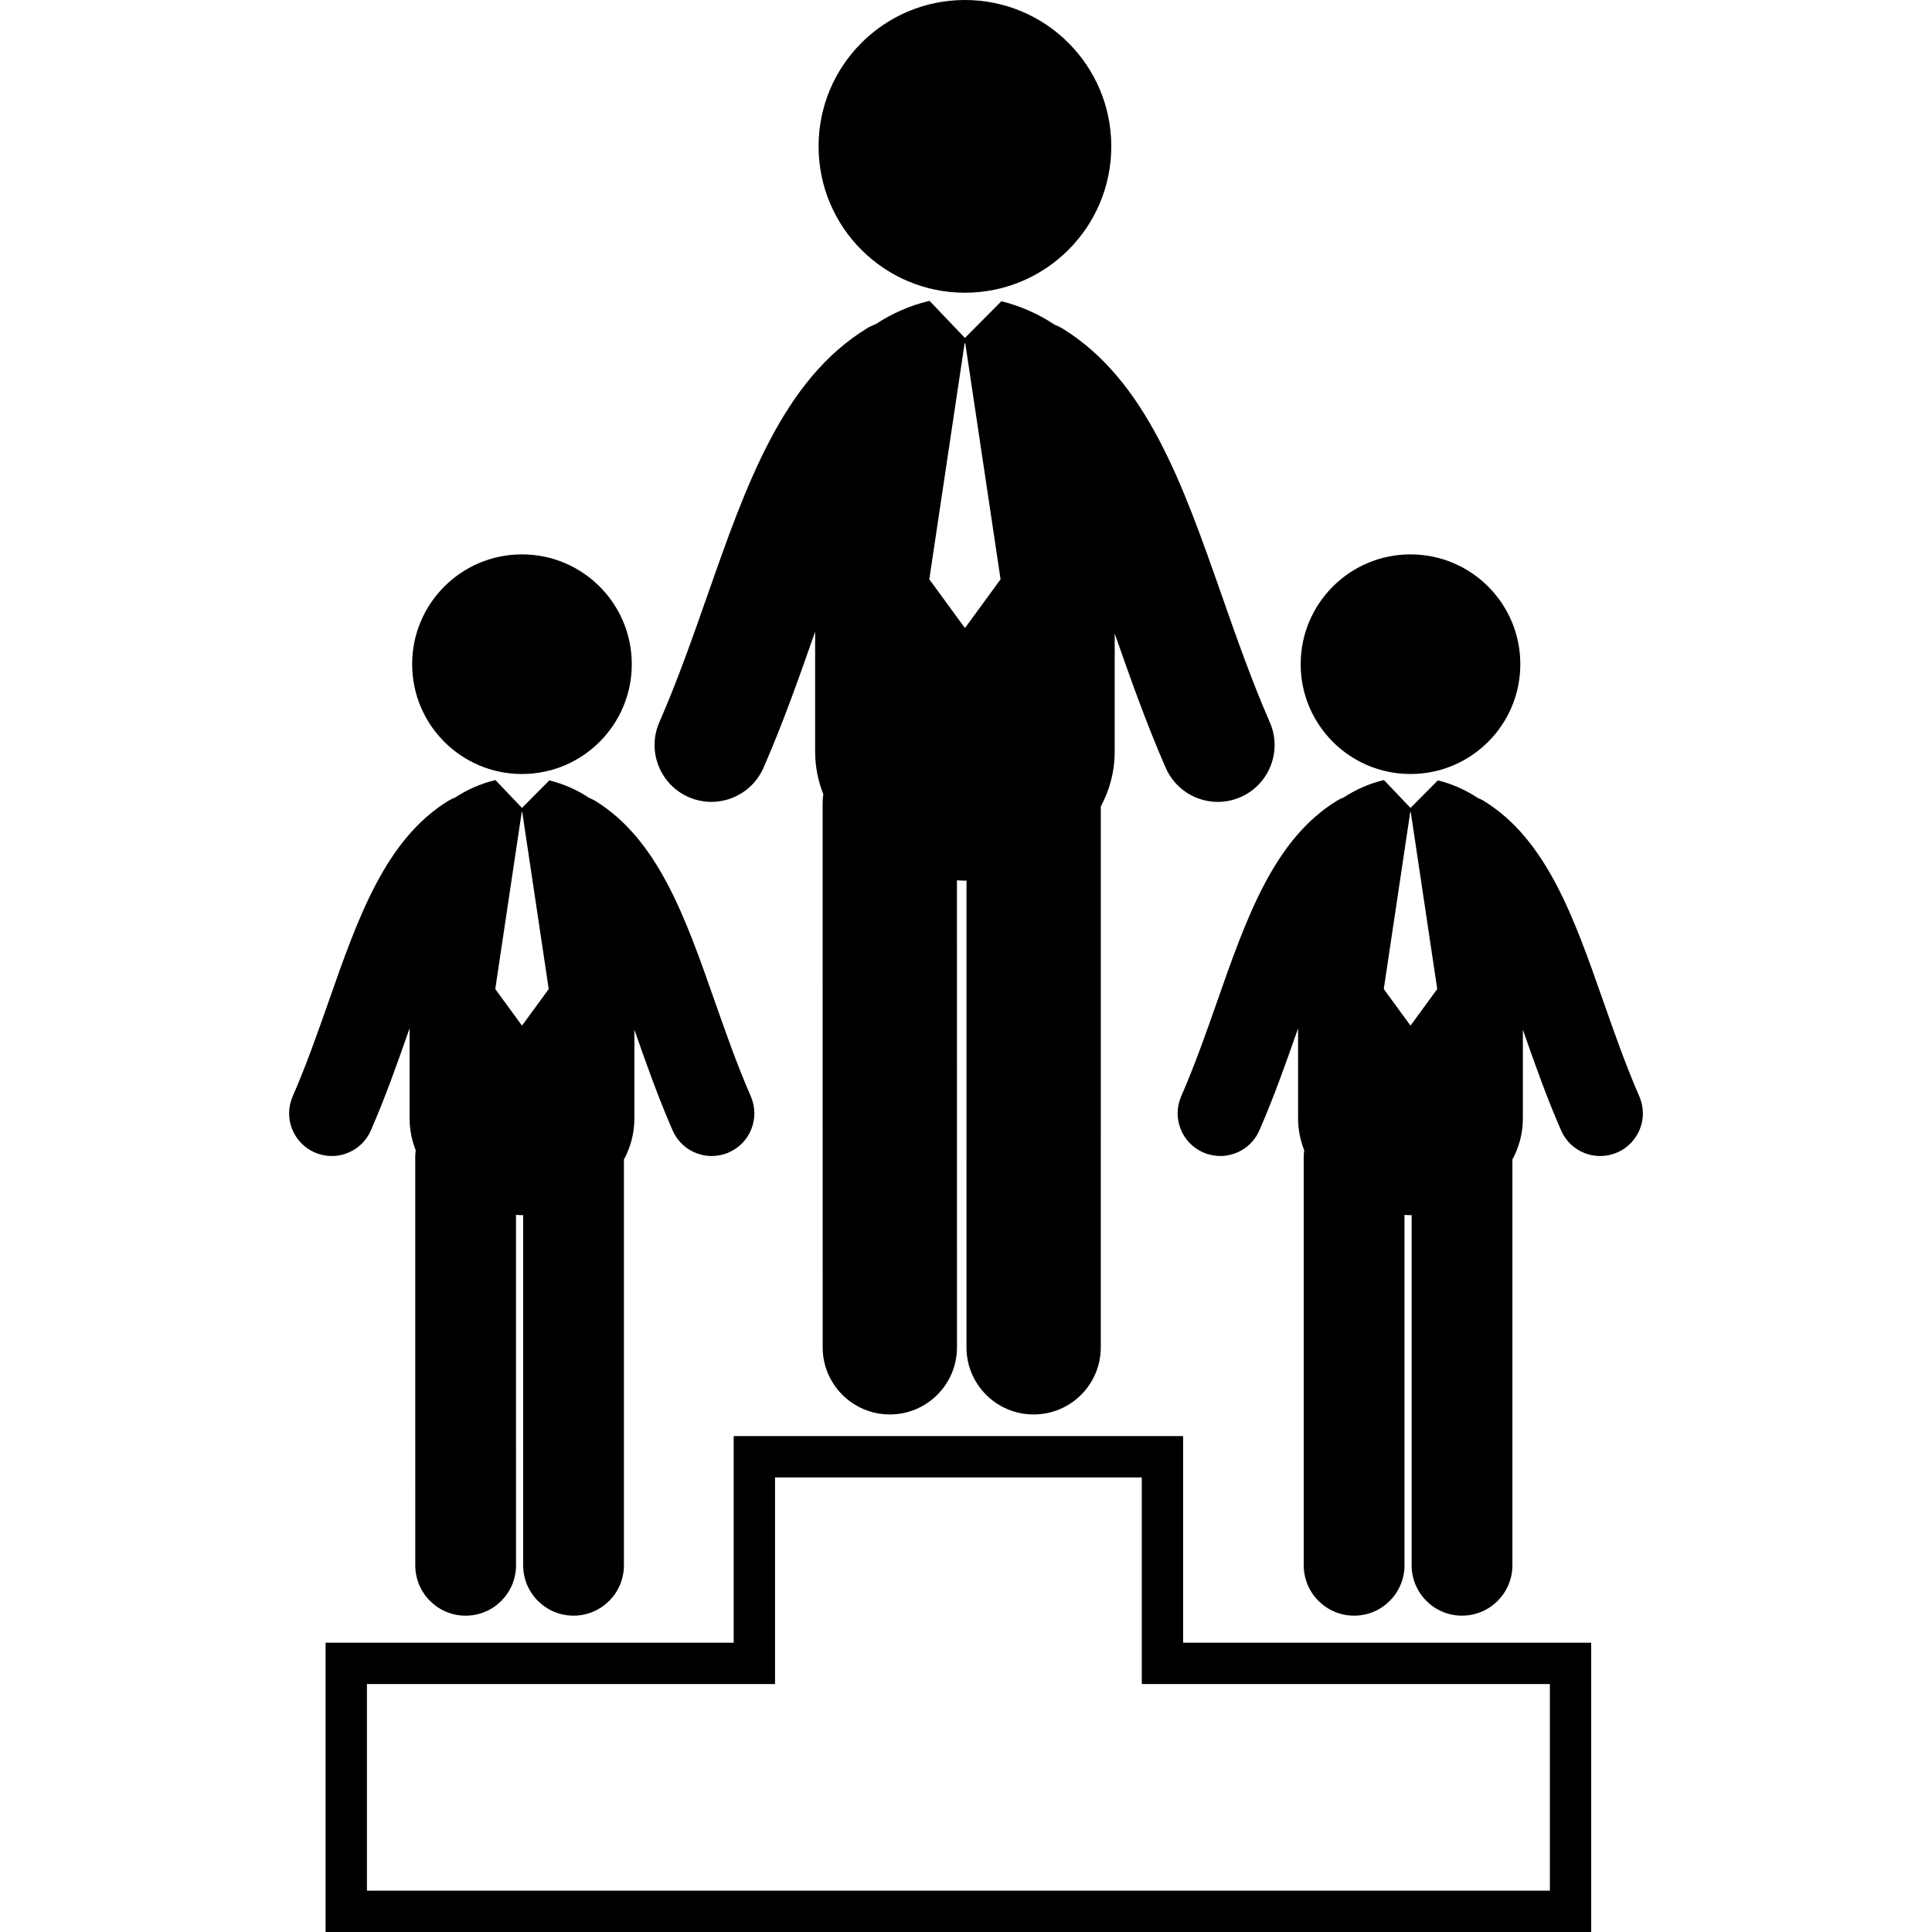
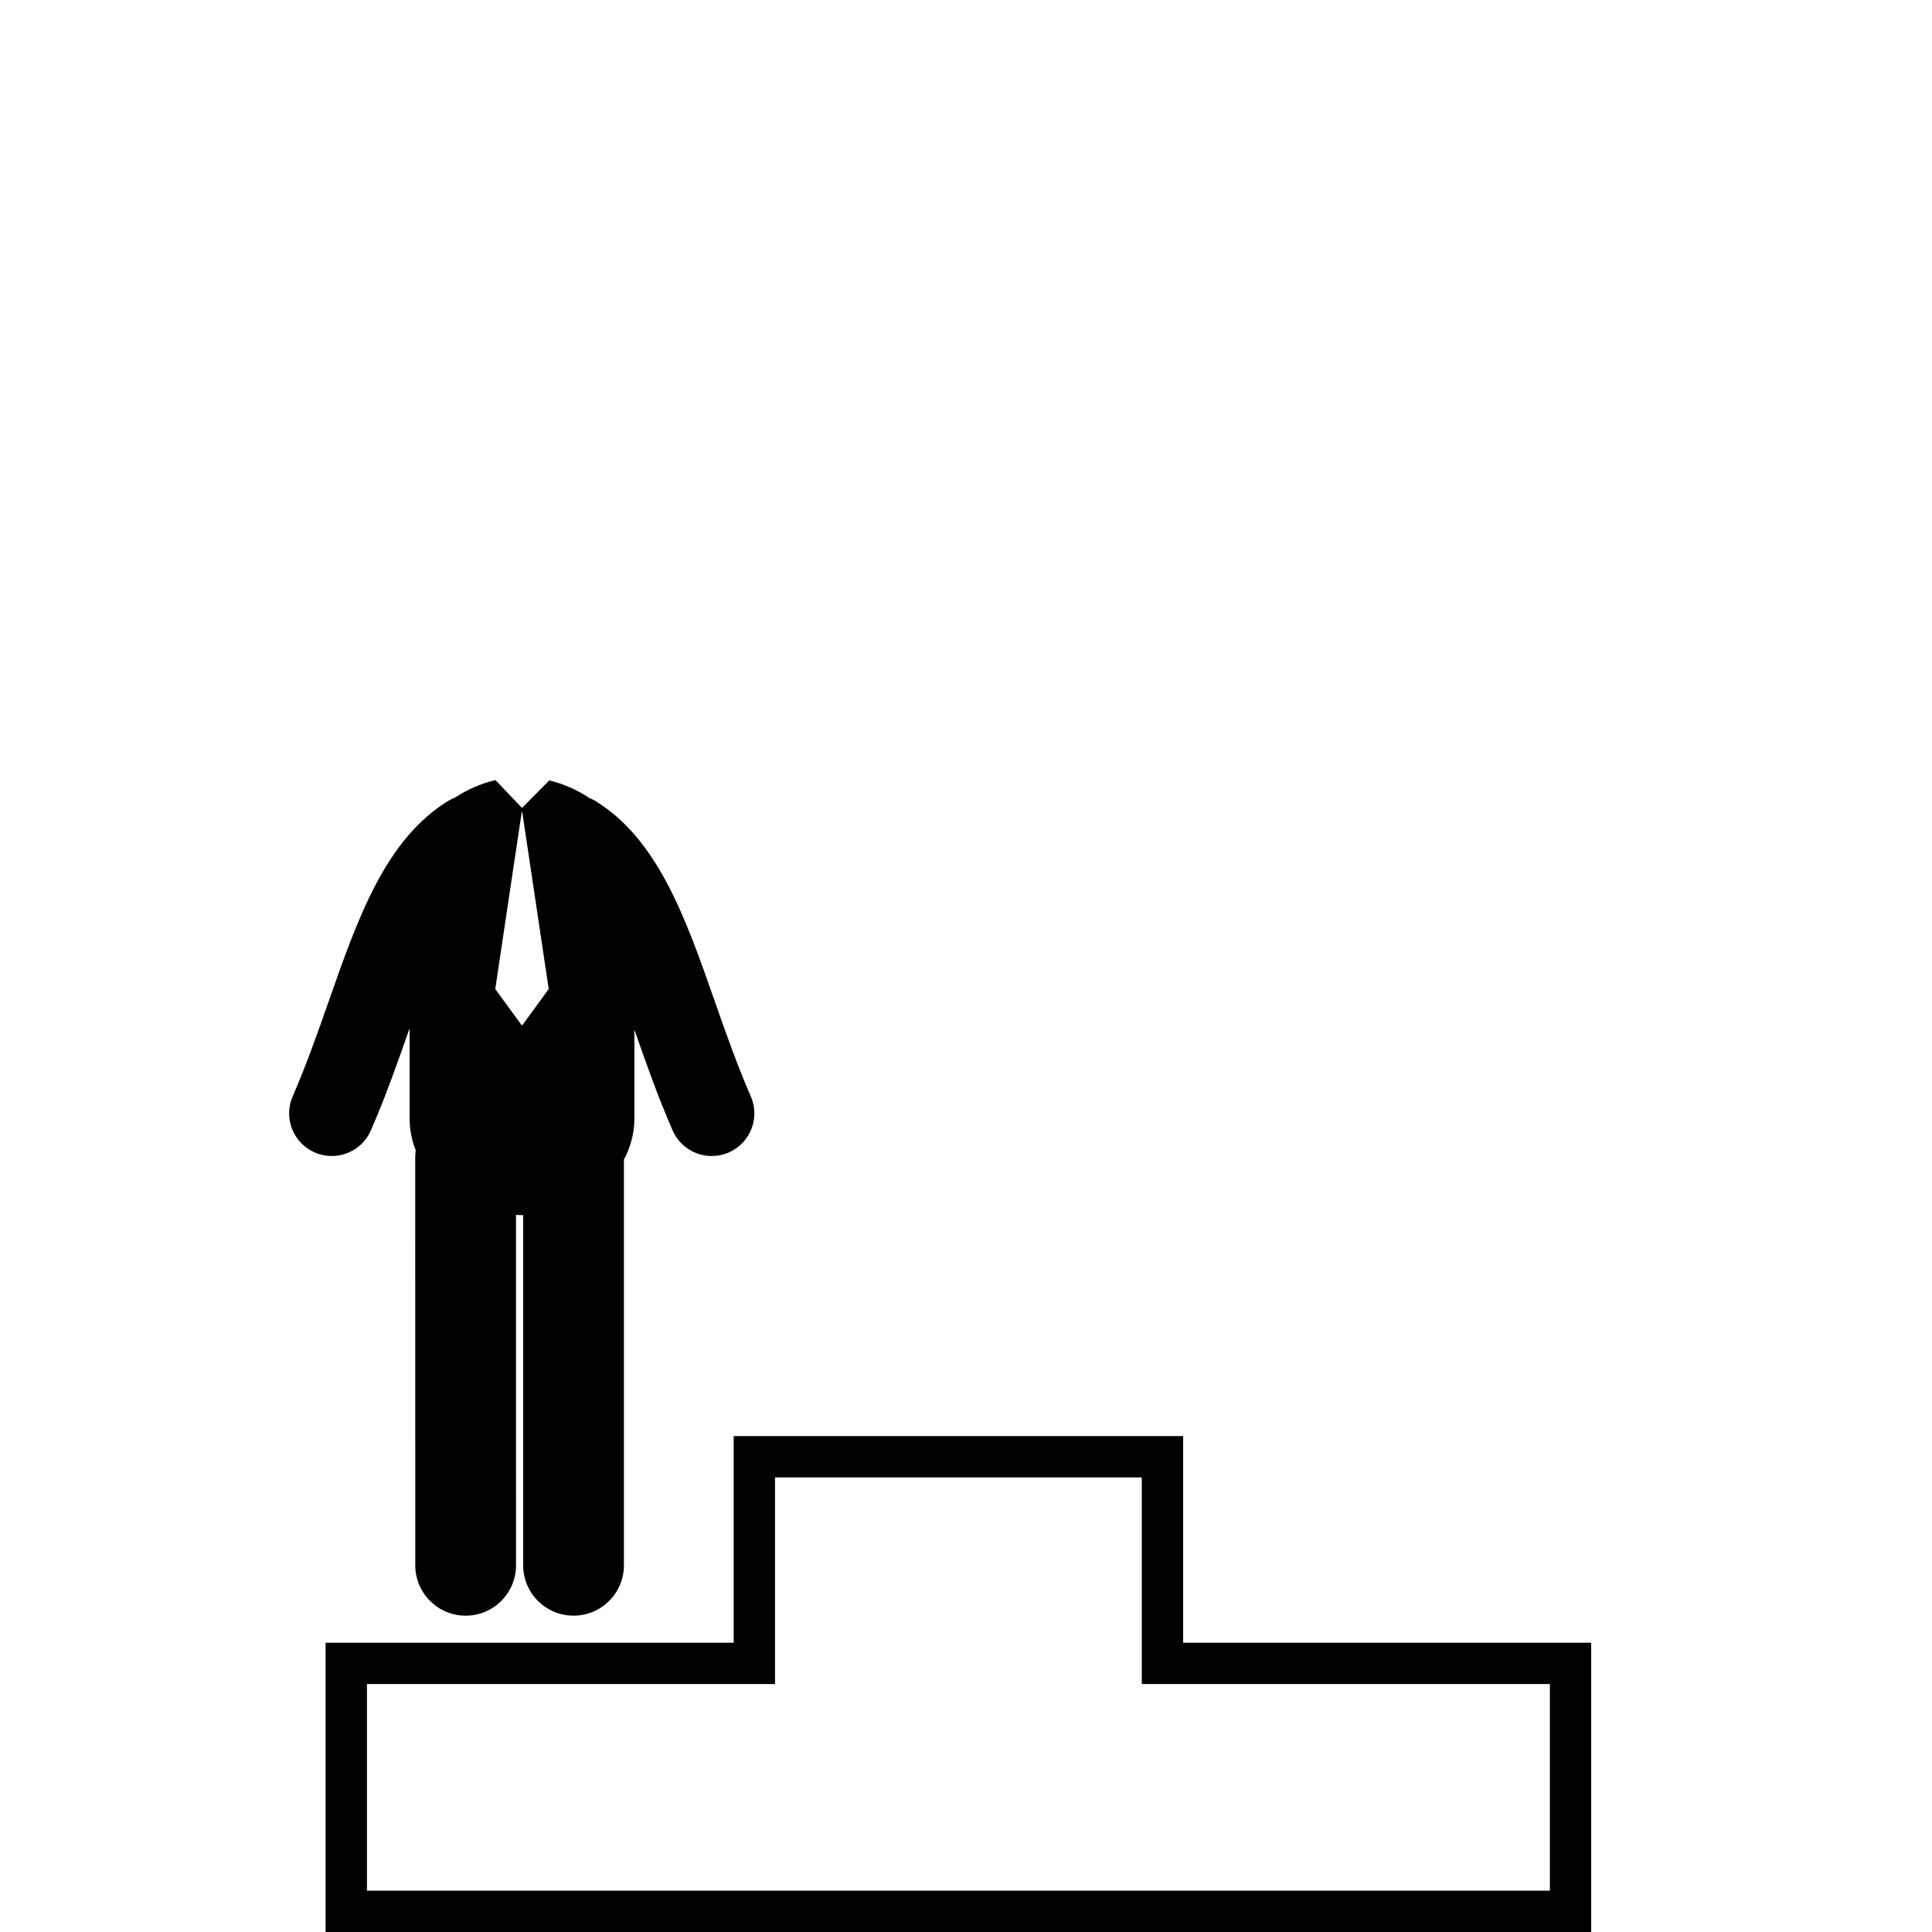
<svg xmlns="http://www.w3.org/2000/svg" fill="#000000" version="1.1" id="Capa_1" width="800px" height="800px" viewBox="0 0 124.718 124.718" xml:space="preserve">
  <g>
    <g>
-       <circle cx="62.29" cy="9.448" r="9.448" />
-       <path d="M44.457,51.457c0.478,0.208,0.976,0.307,1.466,0.307c1.414,0,2.762-0.823,3.364-2.202c1.287-2.948,2.32-5.893,3.318-8.741    c0.006-0.015,0.01-0.029,0.015-0.043v7.736c0,0.987,0.191,1.907,0.527,2.754c-0.026,0.19-0.043,0.383-0.043,0.581l0.003,35.125    c0,2.395,1.941,4.334,4.335,4.334c2.395,0,4.335-1.941,4.335-4.334l-0.003-30.146c0.172,0.008,0.343,0.022,0.516,0.022    c0.034,0,0.067-0.004,0.101-0.004L62.39,86.975c0,2.395,1.941,4.334,4.335,4.334l0,0c2.395,0,4.335-1.939,4.335-4.334    l0.001-34.912c0.566-1.052,0.897-2.243,0.897-3.549v-7.618c0.99,2.826,2.017,5.744,3.292,8.667    c0.603,1.379,1.949,2.202,3.363,2.202c0.49,0,0.988-0.099,1.466-0.307c1.856-0.811,2.705-2.974,1.894-4.829    c-1.178-2.699-2.164-5.512-3.117-8.233c-2.502-7.135-4.864-13.875-10.283-17.198c-0.158-0.098-0.326-0.167-0.492-0.238    c-1.051-0.701-2.233-1.218-3.438-1.514l-2.354,2.37l-2.283-2.396c-0.007,0.002-0.015,0.002-0.023,0.004    c-1.203,0.288-2.384,0.796-3.437,1.492c-0.199,0.077-0.396,0.166-0.584,0.282c-5.419,3.323-7.782,10.063-10.283,17.198    c-0.954,2.722-1.94,5.535-3.118,8.233C41.753,48.484,42.6,50.646,44.457,51.457z M62.269,22.165h0.044l2.278,15.231l-2.278,3.118    h-0.044l-2.279-3.118L62.269,22.165z" />
-       <circle cx="91.053" cy="42.876" r="7.089" />
-       <path d="M105.823,70.771c-0.883-2.023-1.623-4.136-2.339-6.177c-1.876-5.353-3.649-10.41-7.715-12.903    c-0.119-0.073-0.245-0.126-0.37-0.178c-0.789-0.526-1.677-0.915-2.58-1.136l-1.766,1.778l-1.713-1.798    c-0.006,0.001-0.012,0.001-0.018,0.002c-0.903,0.216-1.789,0.598-2.579,1.119c-0.15,0.058-0.296,0.125-0.438,0.212    c-4.065,2.494-5.838,7.55-7.714,12.903c-0.716,2.042-1.457,4.153-2.34,6.176c-0.608,1.395,0.028,3.016,1.421,3.625    c0.358,0.156,0.732,0.23,1.101,0.23c1.061,0,2.071-0.617,2.523-1.65c0.965-2.213,1.739-4.422,2.489-6.559    c0.004-0.012,0.008-0.021,0.011-0.033v5.805c0,0.741,0.146,1.432,0.396,2.067c-0.02,0.142-0.033,0.287-0.033,0.435l0.002,26.355    c0,1.796,1.456,3.253,3.252,3.253s3.253-1.457,3.252-3.253l-0.001-22.618c0.128,0.007,0.257,0.017,0.387,0.017    c0.025,0,0.051-0.002,0.075-0.004v22.605c0,1.796,1.456,3.253,3.252,3.253l0,0c1.796,0,3.253-1.457,3.253-3.253V74.852    c0.427-0.789,0.676-1.683,0.676-2.662v-5.717c0.742,2.12,1.512,4.311,2.469,6.502c0.452,1.034,1.463,1.651,2.523,1.651    c0.368,0,0.742-0.074,1.101-0.229C105.795,73.787,106.433,72.165,105.823,70.771z M91.07,66.186h-0.033l-1.709-2.34l1.709-11.428    h0.033l1.709,11.428L91.07,66.186z" />
-       <circle cx="33.695" cy="42.876" r="7.089" />
      <path d="M23.94,72.975c0.965-2.213,1.74-4.422,2.489-6.559c0.004-0.012,0.007-0.021,0.012-0.033v5.805    c0,0.741,0.144,1.432,0.396,2.067c-0.019,0.142-0.032,0.287-0.032,0.435l0.002,26.355c0,1.796,1.457,3.253,3.252,3.253    c1.796,0,3.253-1.457,3.253-3.253l-0.003-22.619c0.129,0.006,0.257,0.016,0.388,0.016c0.025,0,0.05-0.002,0.075-0.002v22.604    c0,1.796,1.456,3.253,3.252,3.253l0,0c1.796,0,3.253-1.457,3.253-3.253V74.852c0.426-0.791,0.675-1.684,0.675-2.664v-5.716    c0.743,2.12,1.512,4.312,2.469,6.503c0.452,1.033,1.463,1.65,2.524,1.65c0.368,0,0.742-0.074,1.1-0.23    c1.393-0.609,2.03-2.23,1.421-3.625c-0.883-2.022-1.624-4.135-2.34-6.176c-1.876-5.353-3.649-10.41-7.714-12.903    c-0.119-0.073-0.245-0.126-0.37-0.178c-0.789-0.526-1.676-0.915-2.581-1.136l-1.765,1.778l-1.713-1.798    c-0.005,0.002-0.011,0.002-0.016,0.003c-0.903,0.216-1.789,0.598-2.58,1.119c-0.149,0.058-0.296,0.125-0.438,0.212    c-4.066,2.494-5.838,7.55-7.715,12.903c-0.716,2.042-1.456,4.153-2.339,6.176c-0.609,1.395,0.027,3.016,1.421,3.625    c0.358,0.156,0.731,0.23,1.1,0.23C22.476,74.626,23.488,74.008,23.94,72.975z M33.68,52.418h0.033l1.709,11.428l-1.709,2.34H33.68    l-1.709-2.34L33.68,52.418z" />
      <path d="M76.375,92.705H47.362v13.339H21.018v18.674h81.7v-18.674H76.375V92.705z M100.051,108.712v13.339H23.687v-13.339h26.344    V95.373h23.676v13.339H100.051z" />
    </g>
  </g>
</svg>